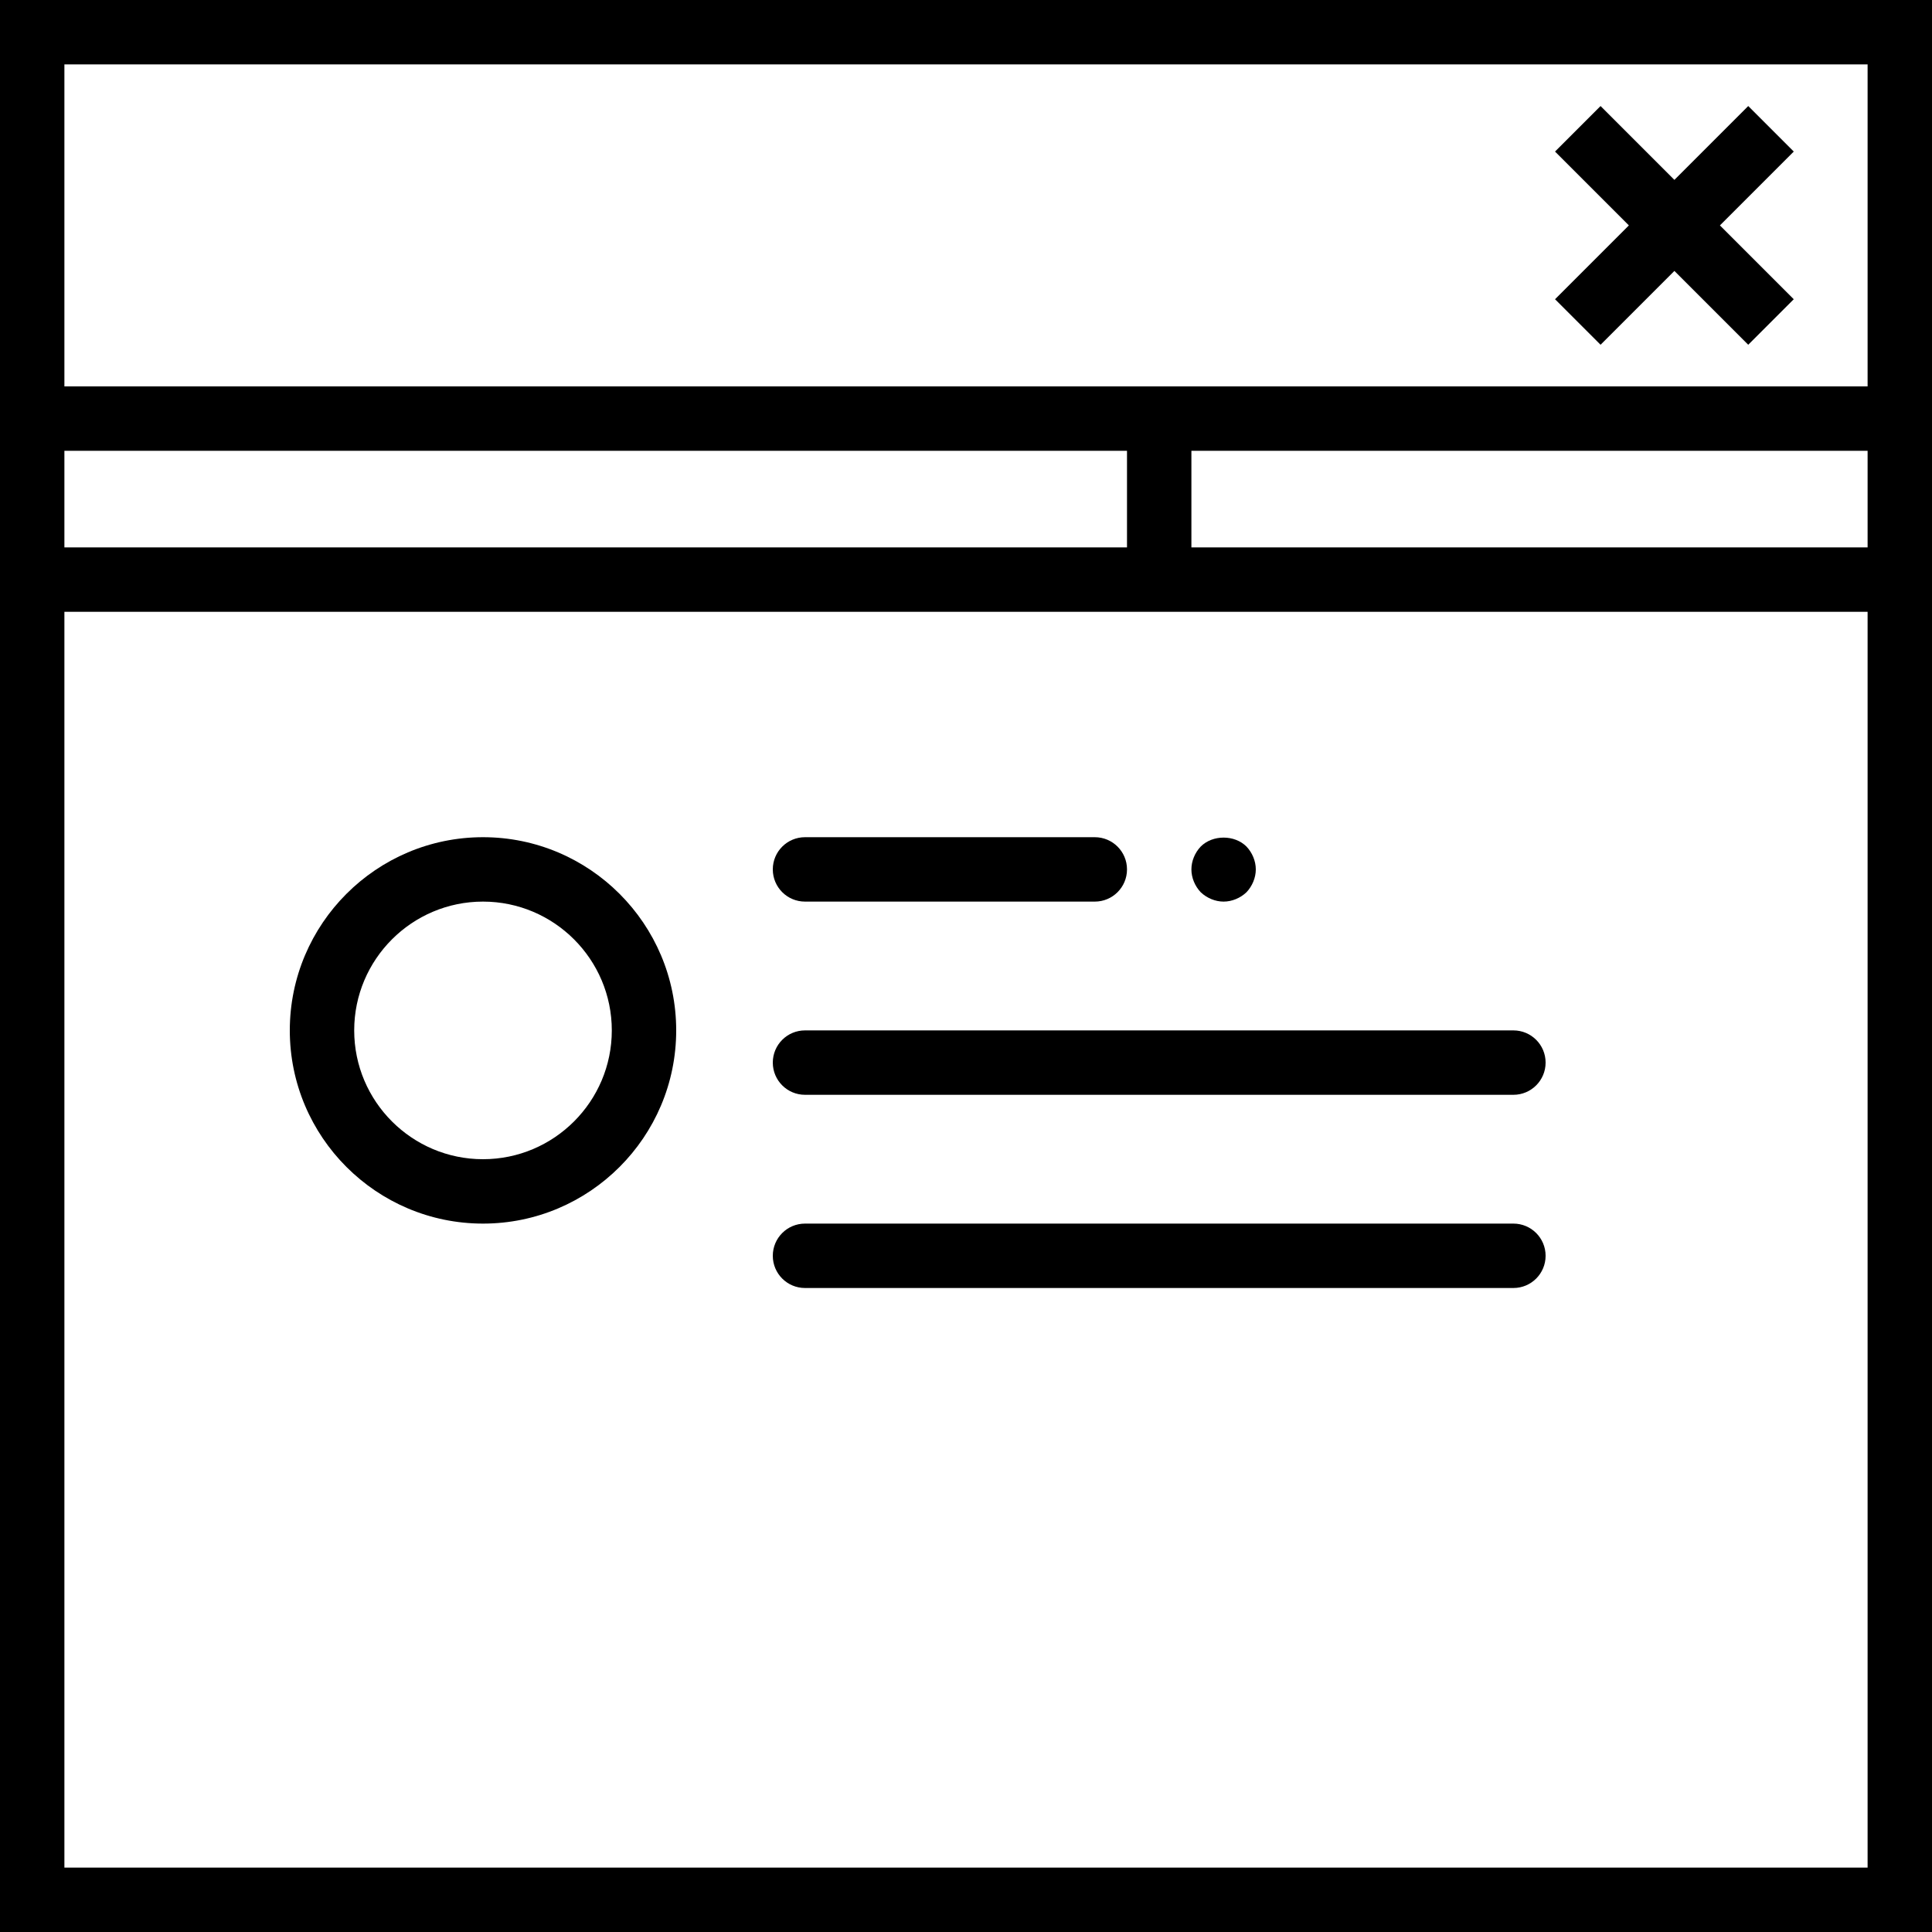
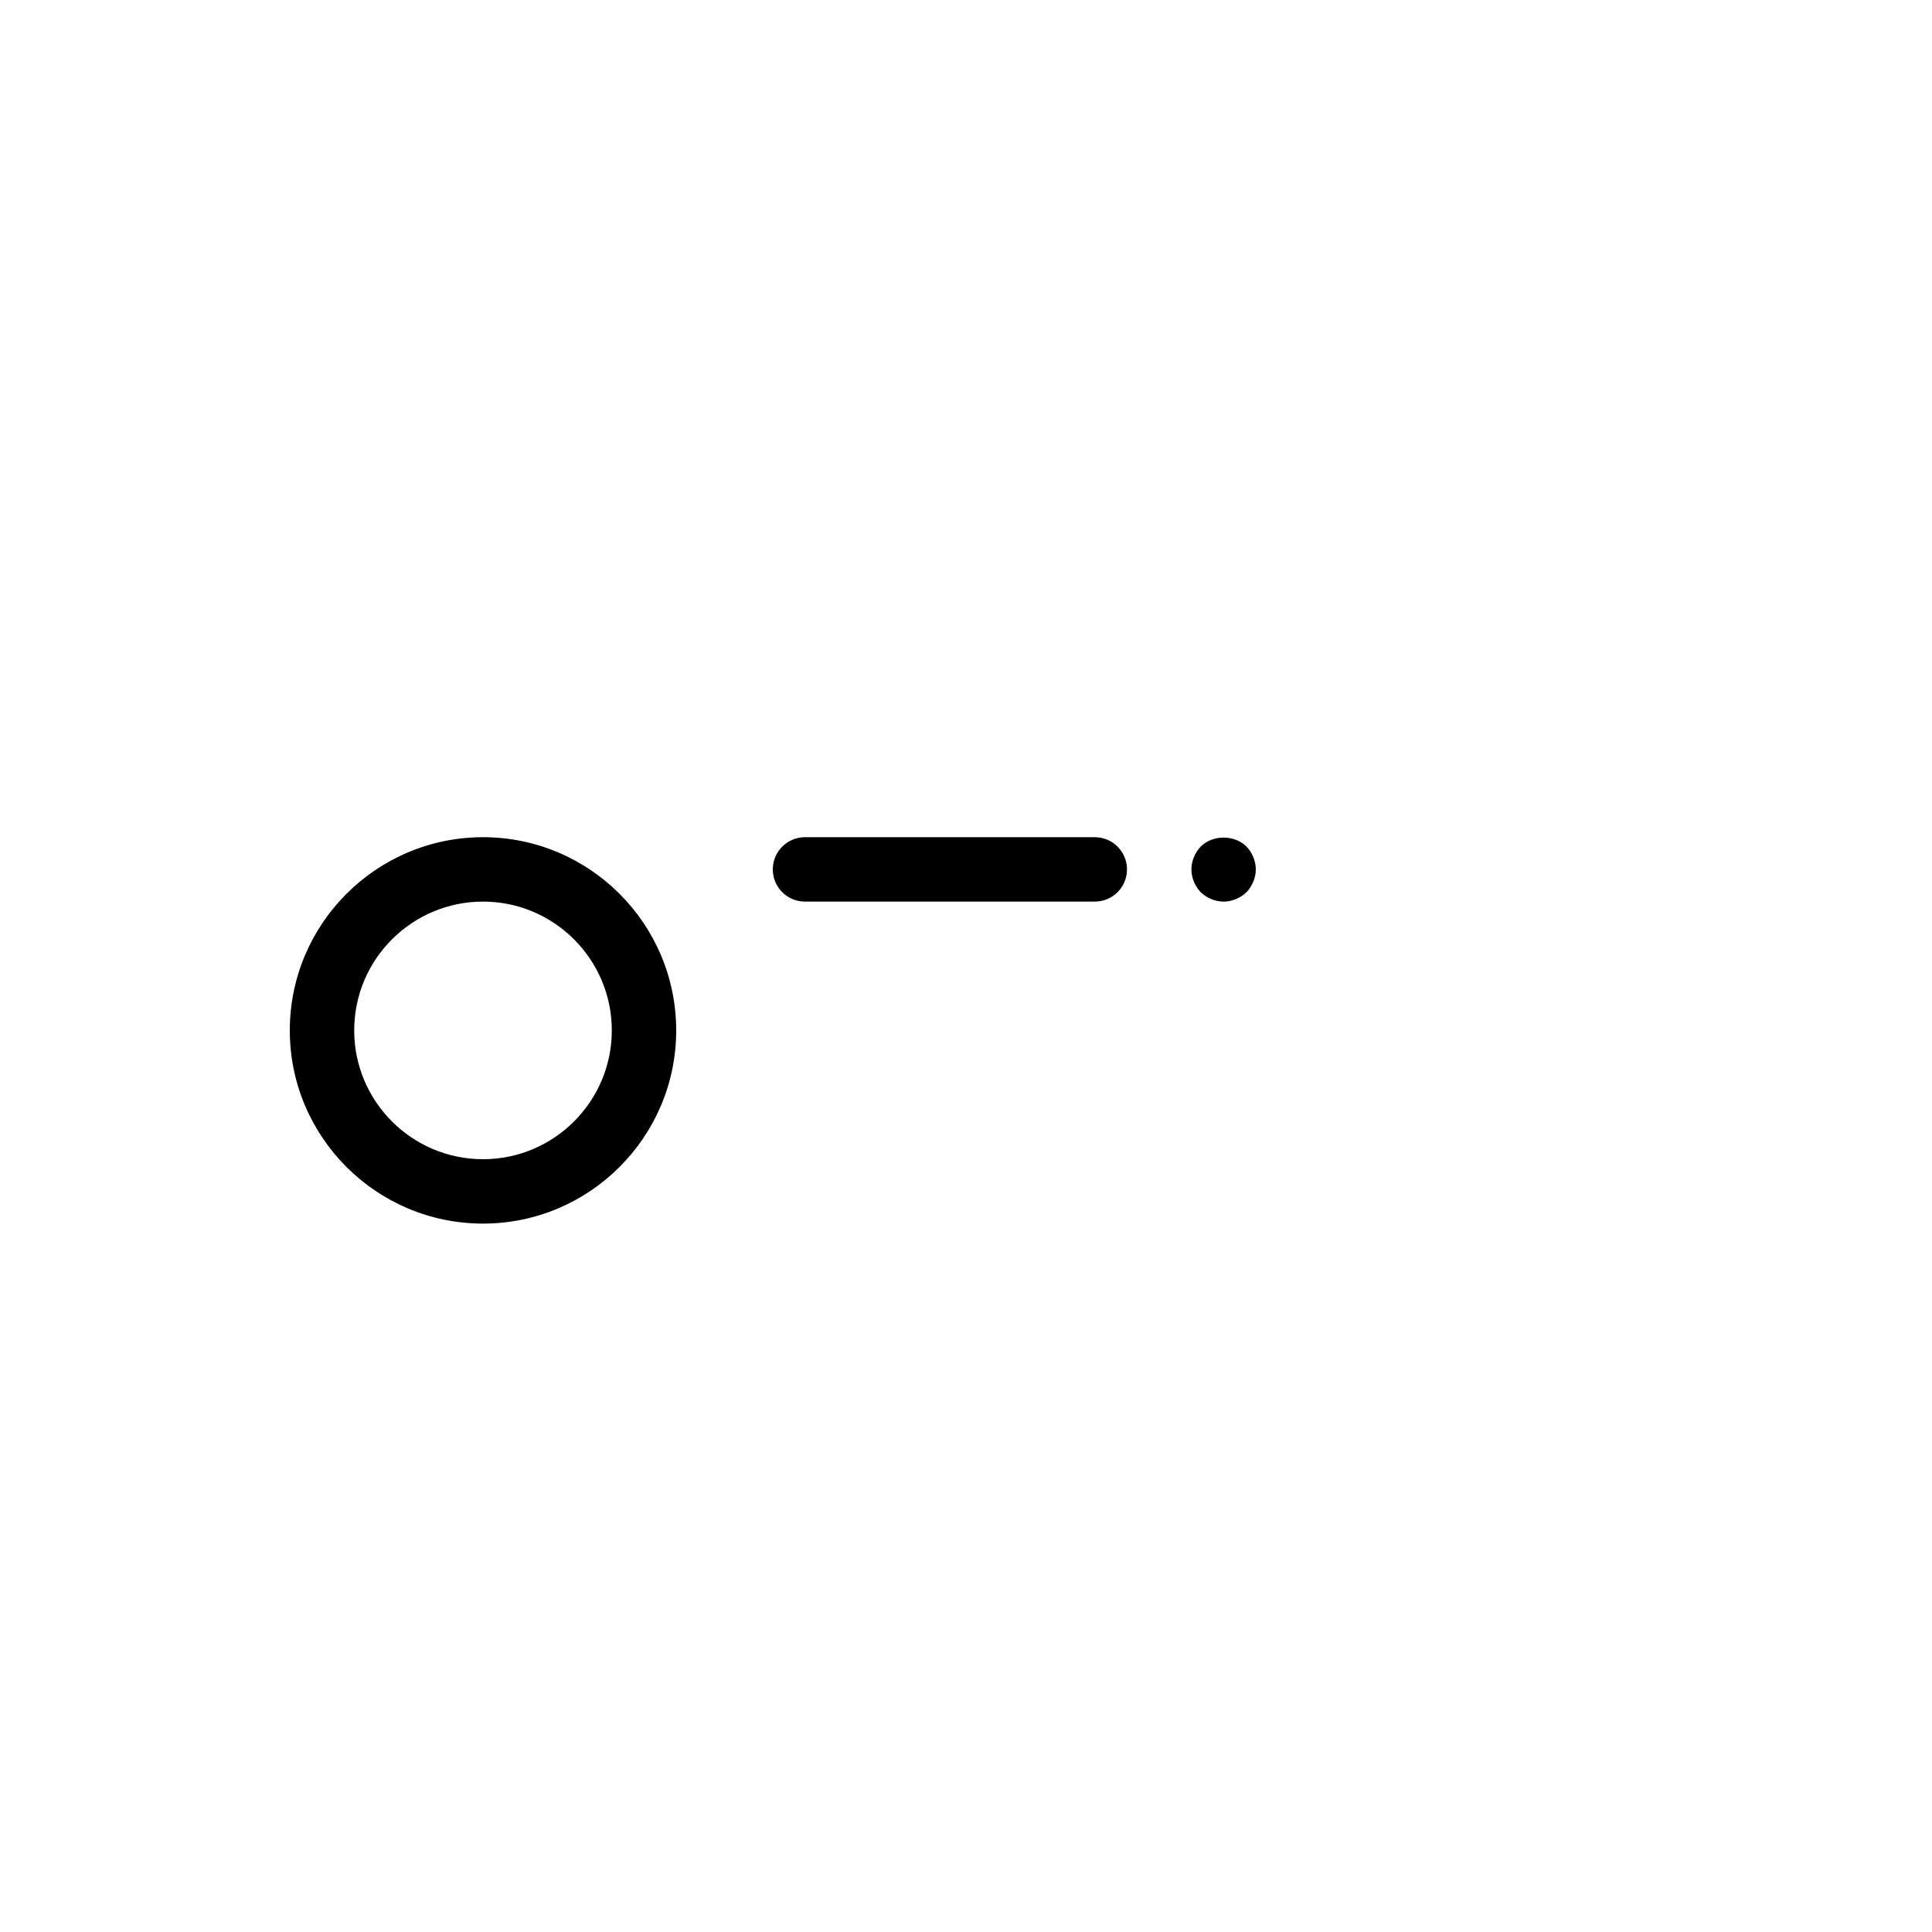
<svg xmlns="http://www.w3.org/2000/svg" fill="#000000" height="800px" width="800px" version="1.1" id="Capa_1" viewBox="0 0 60 60" xml:space="preserve">
  <g>
    <path d="M15,38c3.309,0,6-2.691,6-6s-2.691-6-6-6s-6,2.691-6,6S11.691,38,15,38z M15,28c2.206,0,4,1.794,4,4s-1.794,4-4,4   s-4-1.794-4-4S12.794,28,15,28z" />
-     <path d="M0,0v12v2v5v41h60V19v-5v-2V0H0z M2,17v-3h33v3H2z M58,58H2V19h56V58z M58,17H37v-3h21V17z M2,12V2h56v10H2z" />
-     <polygon points="54.293,3.293 52,5.586 49.707,3.293 48.293,4.707 50.586,7 48.293,9.293 49.707,10.707 52,8.414 54.293,10.707    55.707,9.293 53.414,7 55.707,4.707  " />
-     <path d="M25,34h22c0.552,0,1-0.447,1-1s-0.448-1-1-1H25c-0.552,0-1,0.447-1,1S24.448,34,25,34z" />
-     <path d="M25,40h22c0.552,0,1-0.447,1-1s-0.448-1-1-1H25c-0.552,0-1,0.447-1,1S24.448,40,25,40z" />
    <path d="M25,28h9c0.552,0,1-0.447,1-1s-0.448-1-1-1h-9c-0.552,0-1,0.447-1,1S24.448,28,25,28z" />
    <path d="M38,28c0.26,0,0.52-0.11,0.71-0.29C38.89,27.52,39,27.26,39,27s-0.11-0.521-0.29-0.71c-0.37-0.37-1.05-0.37-1.42,0   C37.11,26.479,37,26.74,37,27s0.11,0.52,0.29,0.71C37.48,27.89,37.74,28,38,28z" />
  </g>
</svg>